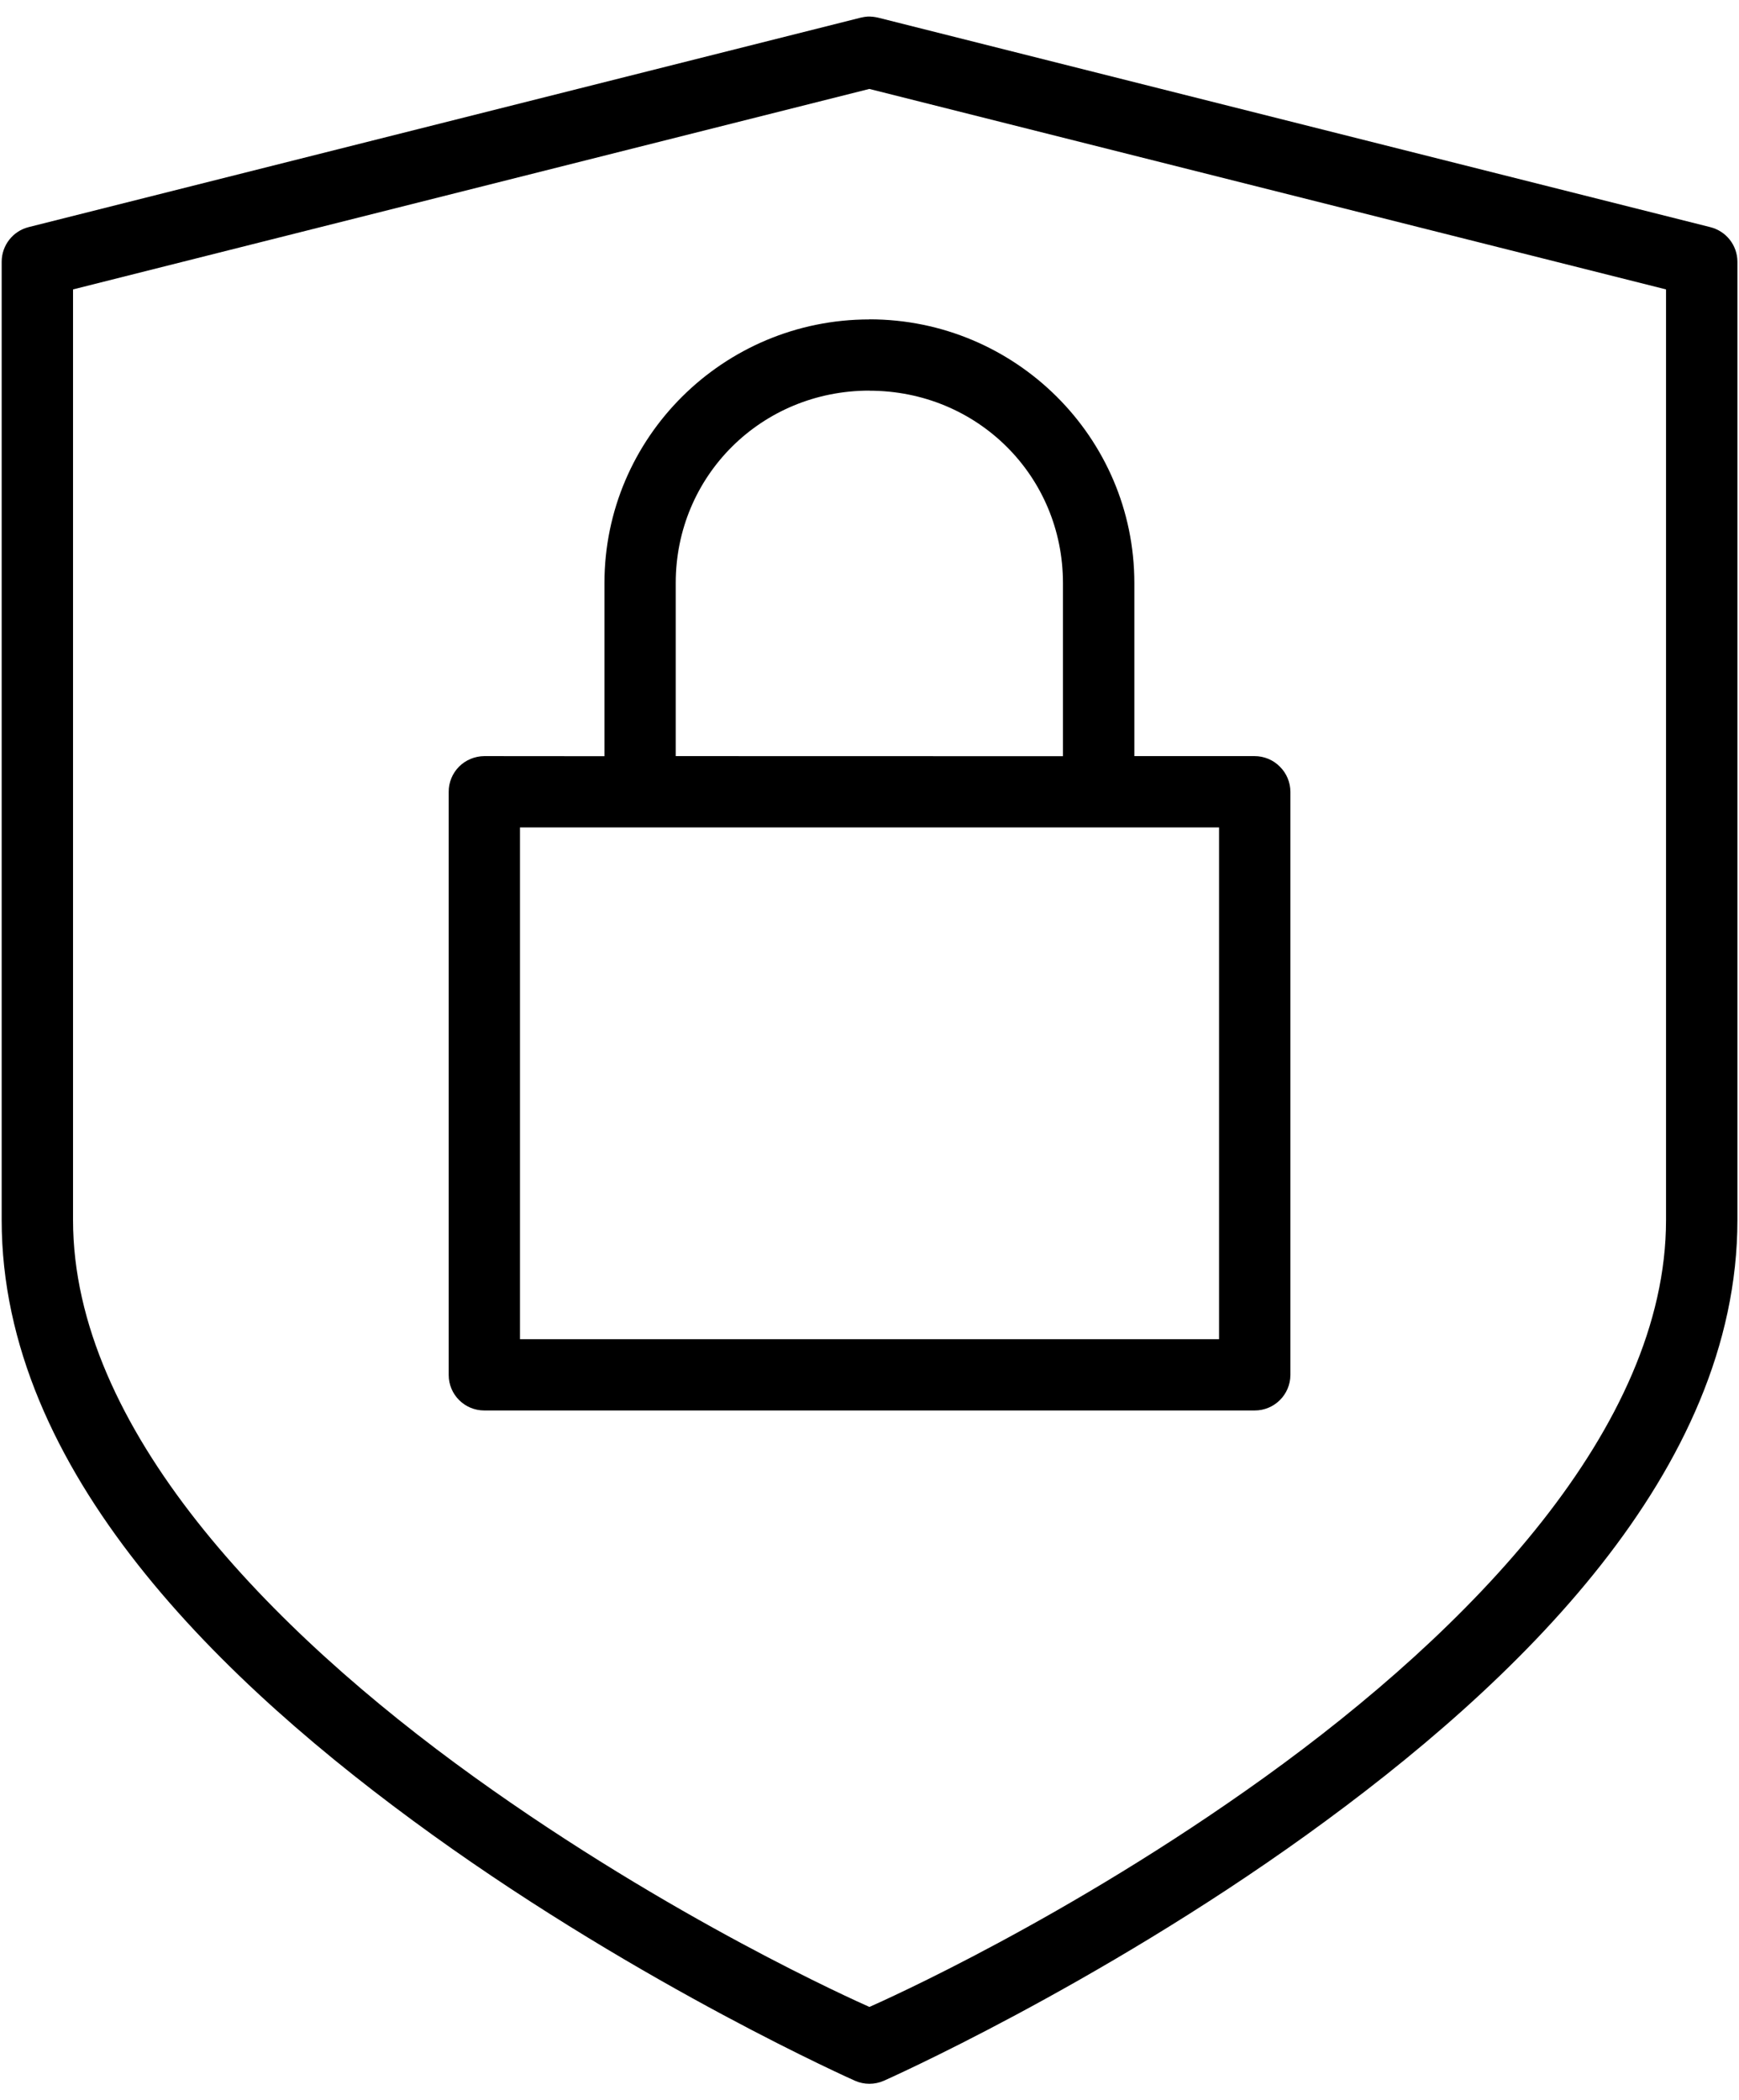
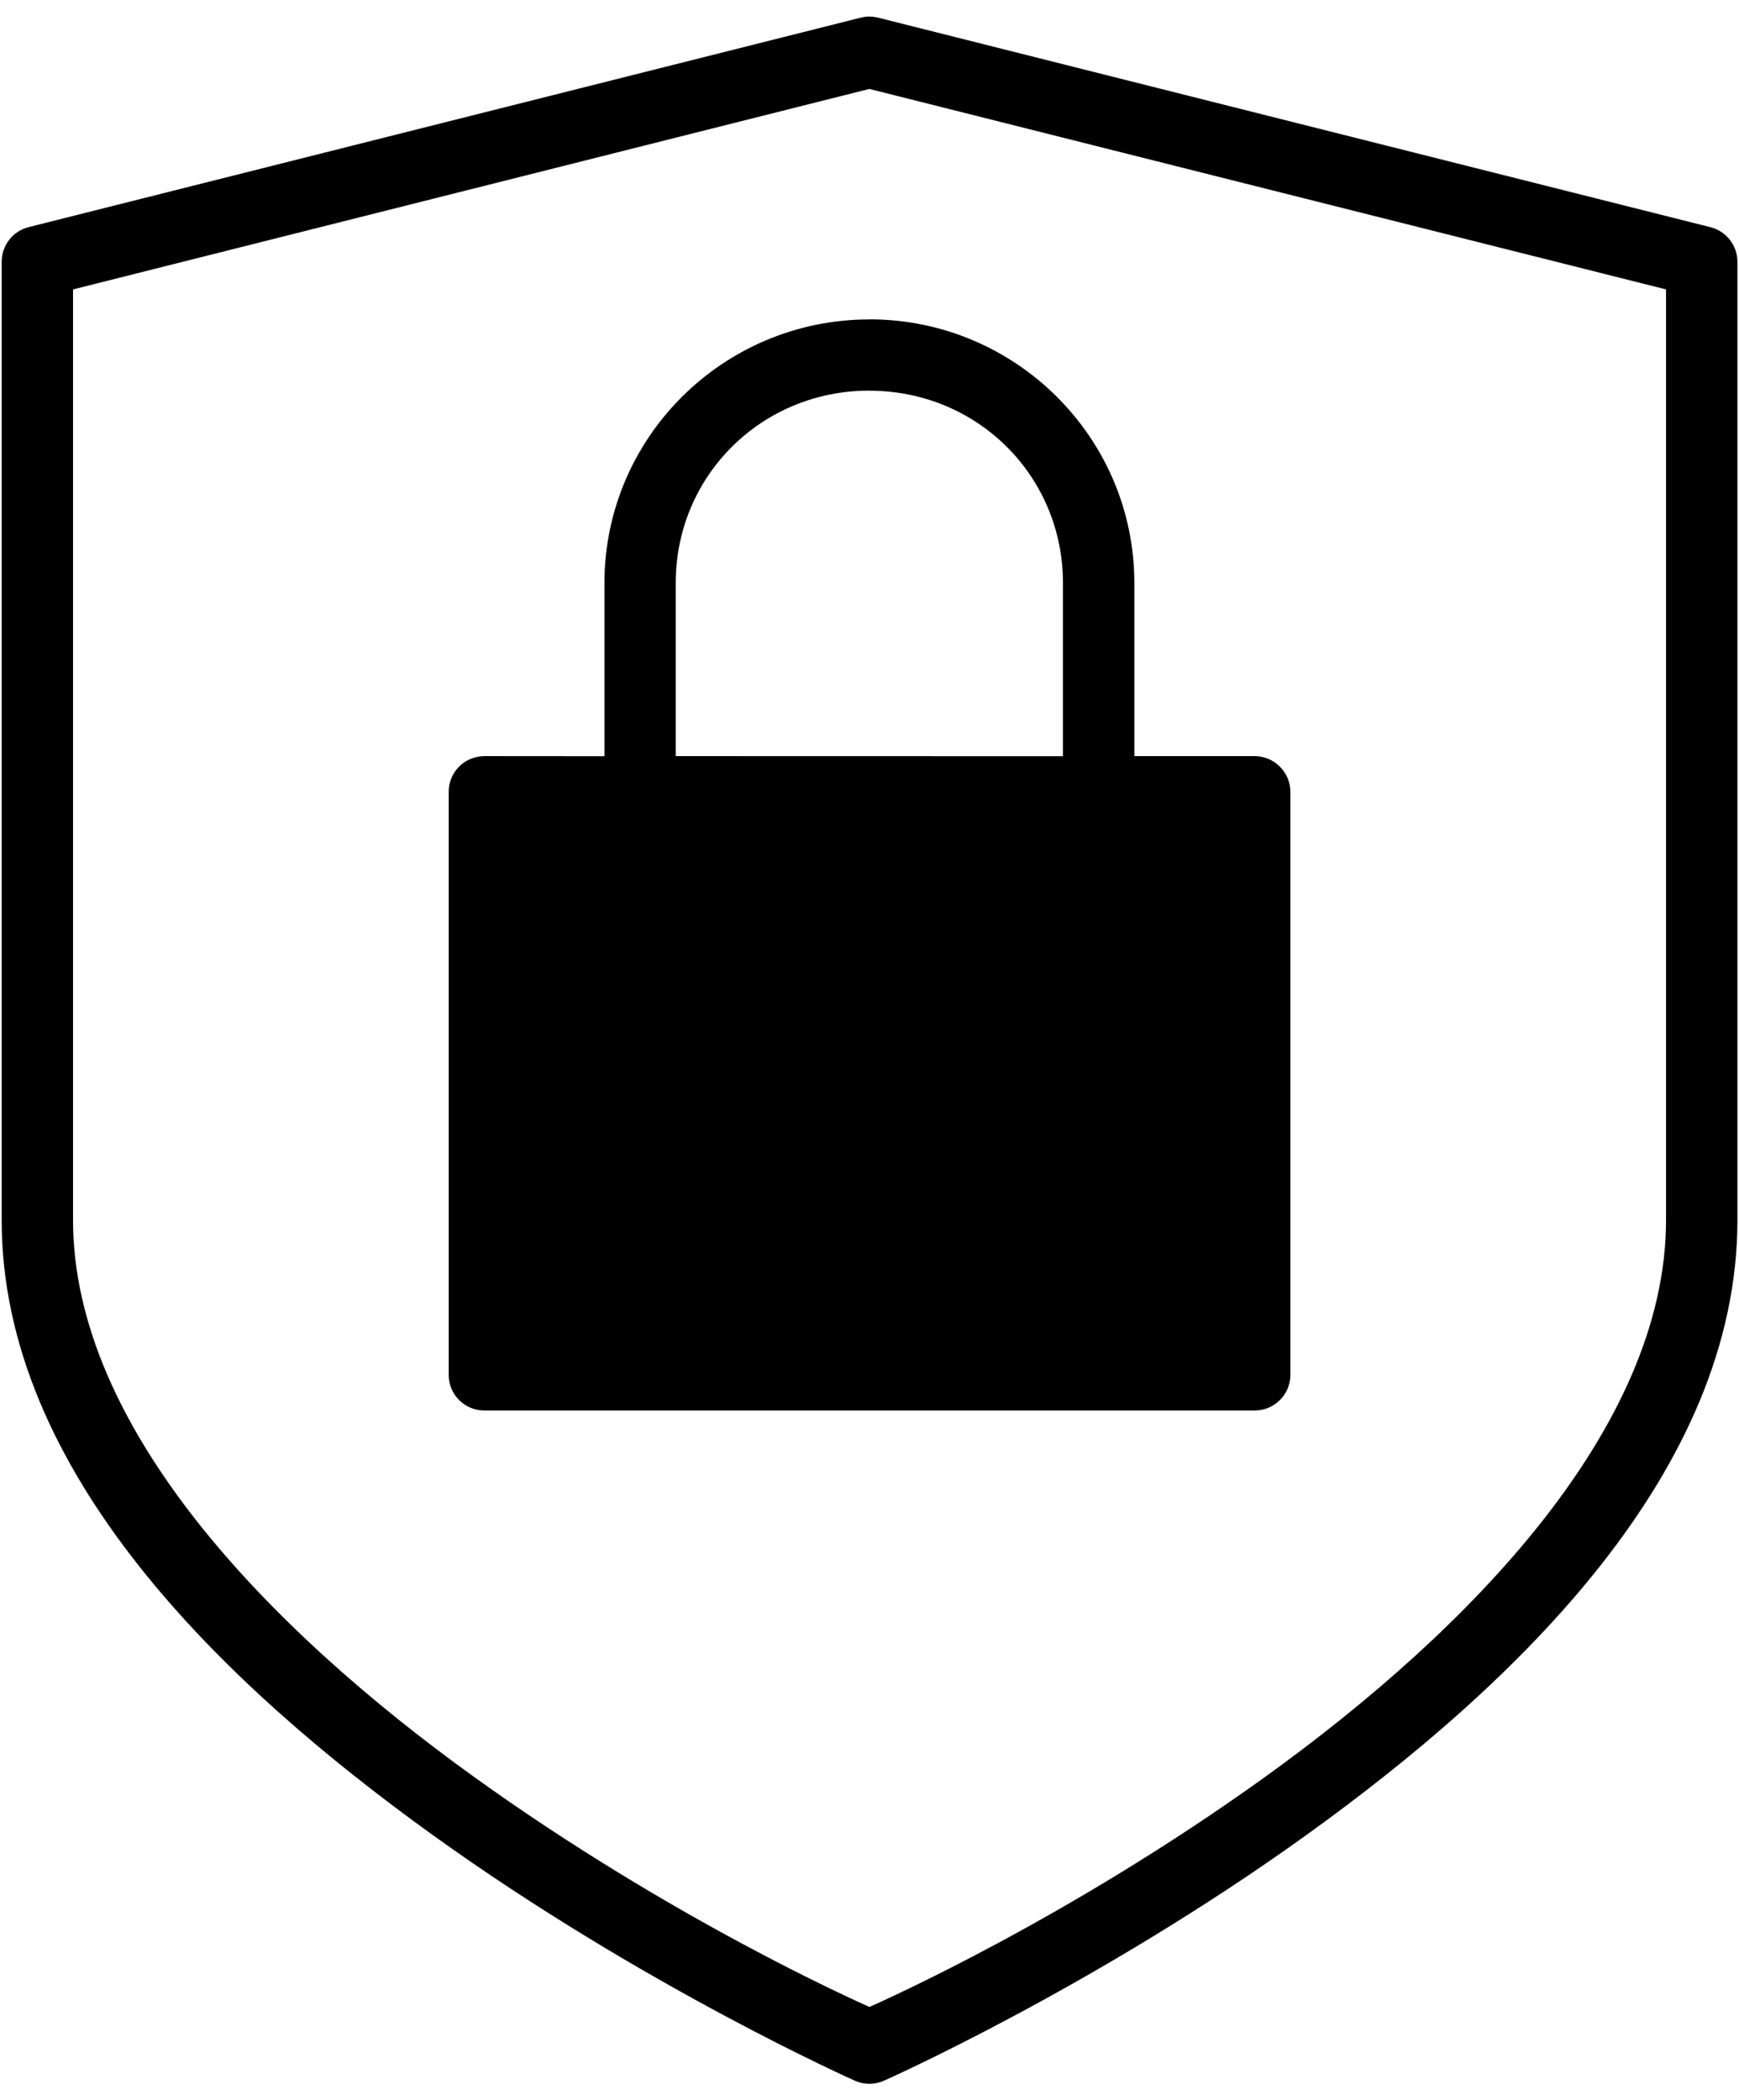
<svg xmlns="http://www.w3.org/2000/svg" width="77" height="93" viewBox="0 0 77 93" fill="none">
-   <path d="M38.41 0.734C38.308 0.742 38.209 0.758 38.111 0.782L1.266 10.057C0.567 10.235 0.078 10.862 0.074 11.584V54.024C0.074 65.134 9.792 74.512 19.158 81.251C28.524 87.989 37.855 92.132 37.855 92.132C38.262 92.313 38.727 92.313 39.138 92.132C39.138 92.132 48.48 87.989 57.846 81.251C67.212 74.512 76.93 65.134 76.93 54.024V11.584C76.926 10.858 76.429 10.231 75.726 10.057L38.882 0.782C38.728 0.746 38.57 0.727 38.412 0.734H38.41ZM38.493 3.938L73.769 12.815V54.02C73.769 63.221 65.061 72.169 56.007 78.686C47.268 84.971 39.105 88.593 38.497 88.865C37.89 88.593 29.735 84.967 21 78.686C11.941 72.172 3.234 63.221 3.234 54.02V12.815L38.493 3.938ZM38.493 14.144C32.027 14.144 26.764 19.372 26.764 25.819V33.484L21.442 33.48C21.024 33.484 20.621 33.65 20.325 33.946C20.029 34.246 19.864 34.648 19.868 35.066V60.884C19.868 61.752 20.574 62.454 21.442 62.454H55.55C56.422 62.458 57.132 61.756 57.136 60.884V35.066C57.136 34.644 56.97 34.242 56.67 33.946C56.374 33.646 55.972 33.48 55.55 33.48H50.227V25.815C50.227 19.368 44.96 14.14 38.498 14.14L38.493 14.144ZM38.493 17.3C43.275 17.3 47.066 21.072 47.066 25.818V33.484L29.92 33.48V25.814C29.92 21.072 33.715 17.296 38.493 17.296L38.493 17.3ZM23.024 36.637H53.978V59.299H23.024V36.637Z" fill="black" />
+   <path d="M38.41 0.734C38.308 0.742 38.209 0.758 38.111 0.782L1.266 10.057C0.567 10.235 0.078 10.862 0.074 11.584V54.024C0.074 65.134 9.792 74.512 19.158 81.251C28.524 87.989 37.855 92.132 37.855 92.132C38.262 92.313 38.727 92.313 39.138 92.132C39.138 92.132 48.48 87.989 57.846 81.251C67.212 74.512 76.93 65.134 76.93 54.024V11.584C76.926 10.858 76.429 10.231 75.726 10.057L38.882 0.782C38.728 0.746 38.57 0.727 38.412 0.734H38.41ZM38.493 3.938L73.769 12.815V54.02C73.769 63.221 65.061 72.169 56.007 78.686C47.268 84.971 39.105 88.593 38.497 88.865C37.89 88.593 29.735 84.967 21 78.686C11.941 72.172 3.234 63.221 3.234 54.02V12.815L38.493 3.938ZM38.493 14.144C32.027 14.144 26.764 19.372 26.764 25.819V33.484L21.442 33.48C21.024 33.484 20.621 33.65 20.325 33.946C20.029 34.246 19.864 34.648 19.868 35.066V60.884C19.868 61.752 20.574 62.454 21.442 62.454H55.55C56.422 62.458 57.132 61.756 57.136 60.884V35.066C57.136 34.644 56.97 34.242 56.67 33.946C56.374 33.646 55.972 33.48 55.55 33.48H50.227V25.815C50.227 19.368 44.96 14.14 38.498 14.14L38.493 14.144ZM38.493 17.3C43.275 17.3 47.066 21.072 47.066 25.818V33.484L29.92 33.48V25.814C29.92 21.072 33.715 17.296 38.493 17.296L38.493 17.3ZM23.024 36.637V59.299H23.024V36.637Z" fill="black" />
</svg>